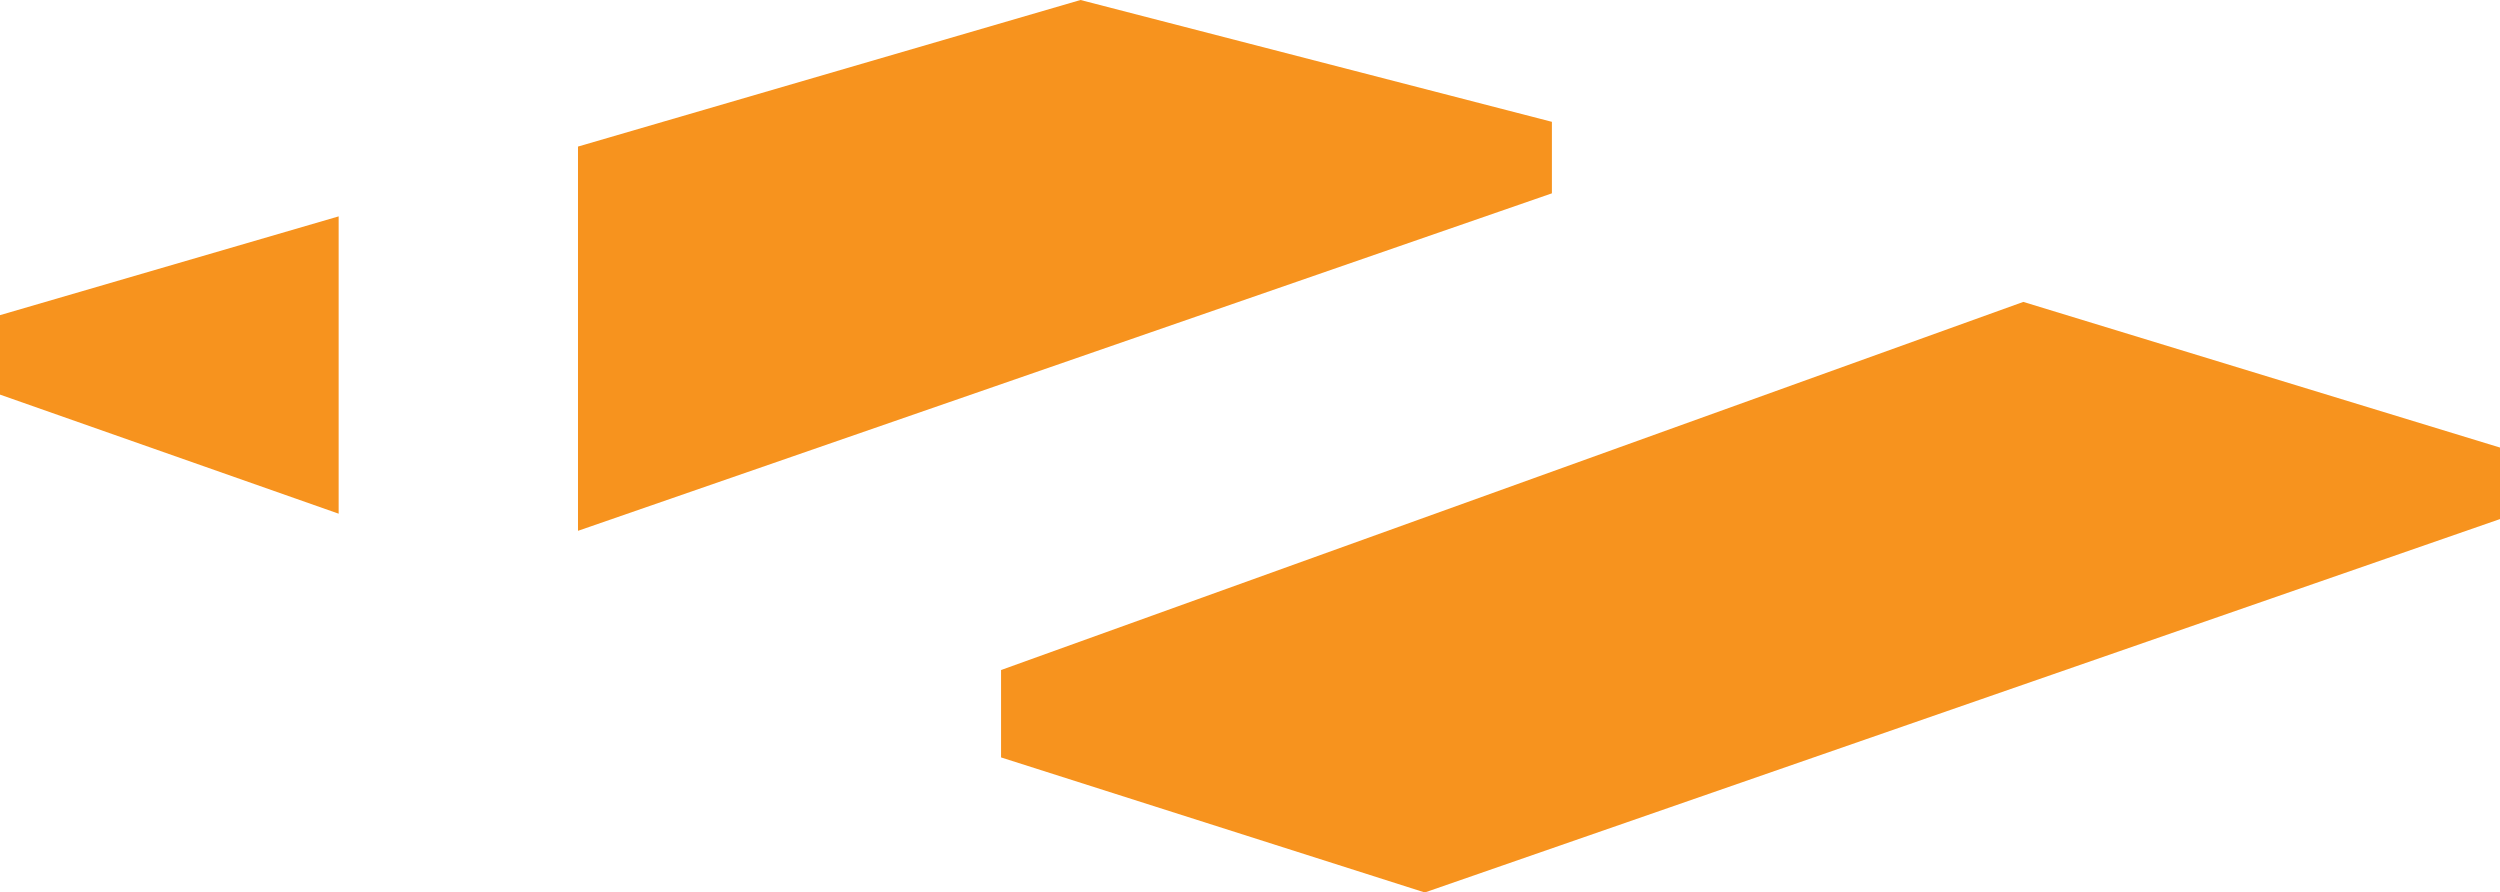
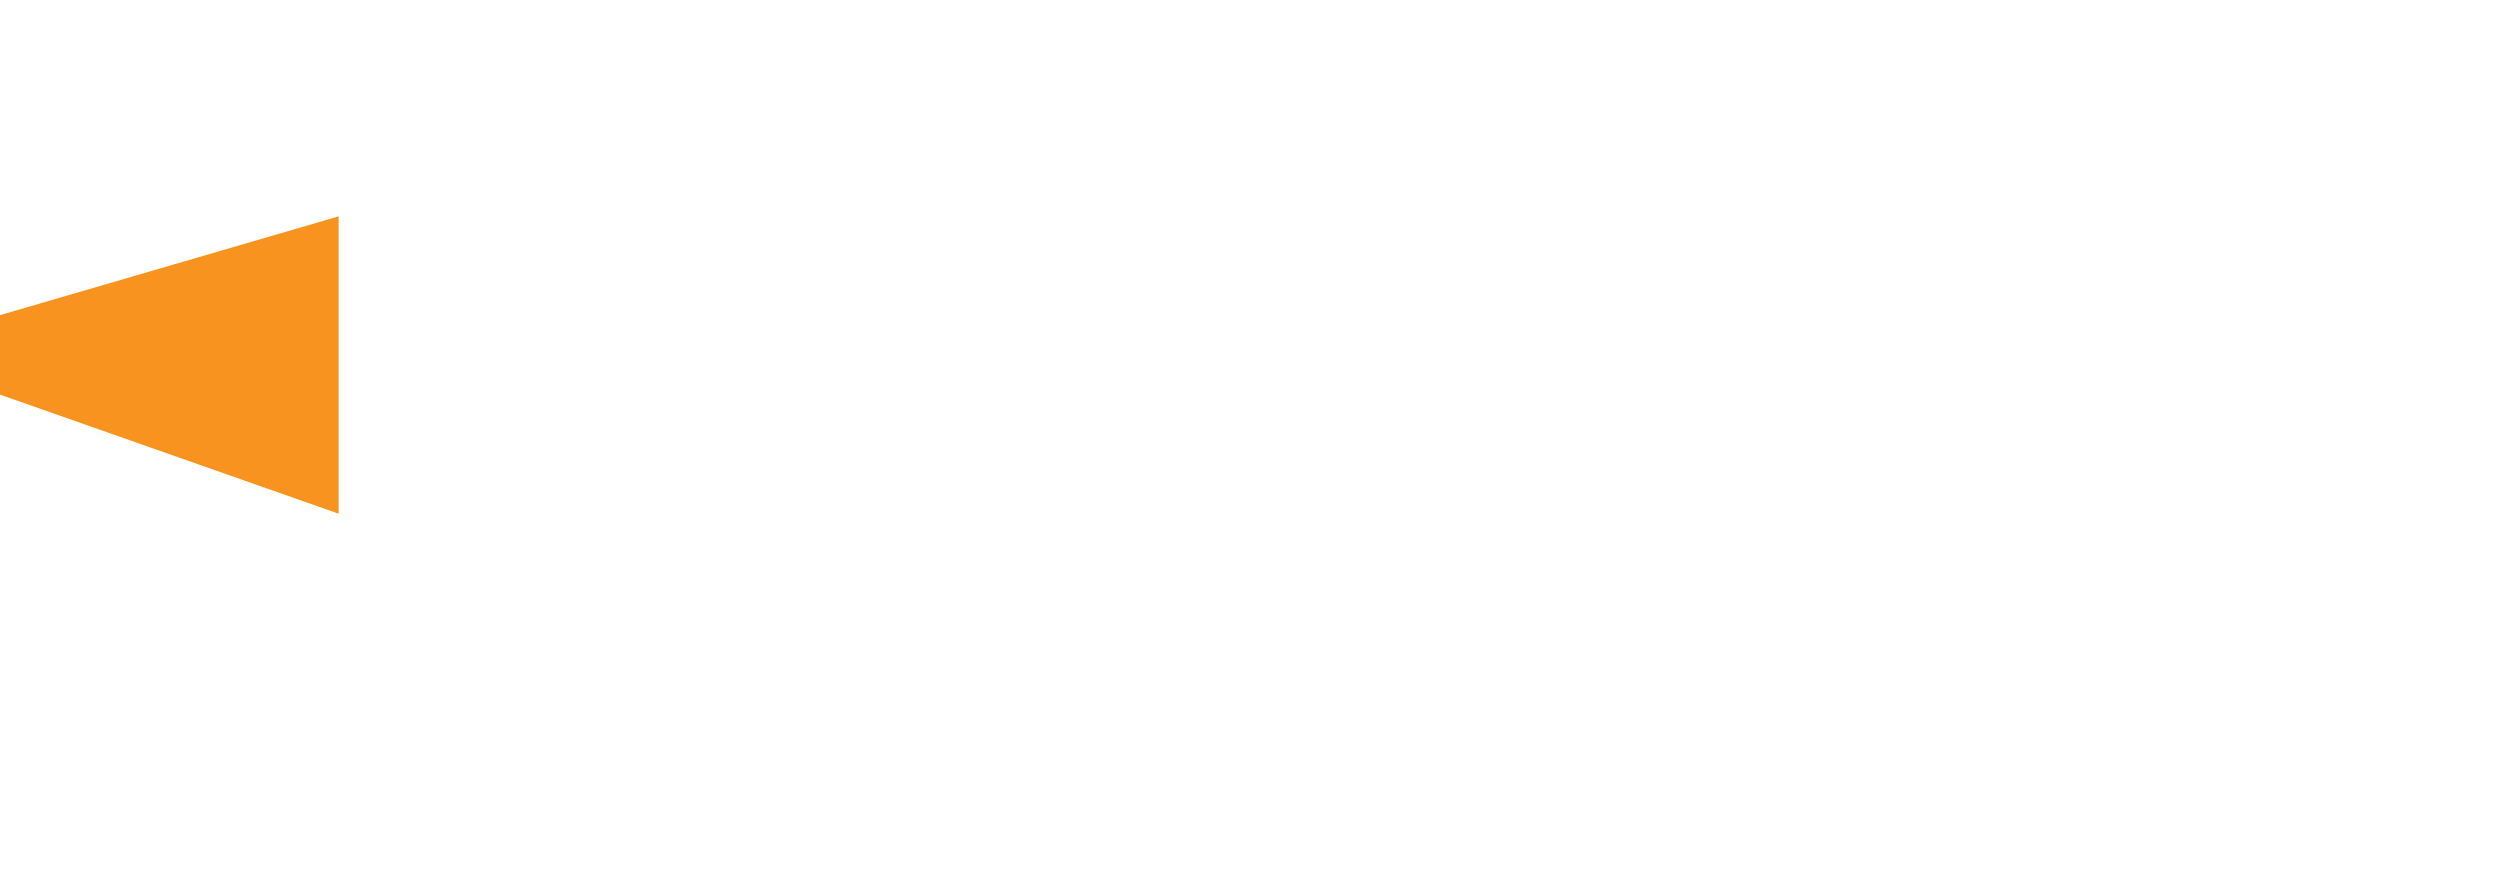
<svg xmlns="http://www.w3.org/2000/svg" version="1.1" x="0px" y="0px" width="415.706px" height="148.403px" viewBox="0 0 415.706 148.403" style="overflow:visible;enable-background:new 0 0 415.706 148.403;" xml:space="preserve">
  <style type="text/css">
	.st0{fill:#F7931E;}
</style>
  <defs>
</defs>
-   <polygon class="st0" points="166.458,111.413 166.458,125.945 236.917,148.403 415.706,86.312 415.706,74.422 336.44,50.202 " />
  <g>
    <polygon class="st0" points="56.312,35.979 0,52.404 0,65.615 56.312,85.417  " />
-     <polygon class="st0" points="179.669,0 96.11,24.372 96.11,88.266 258.054,32.147 258.054,20.257  " />
  </g>
</svg>